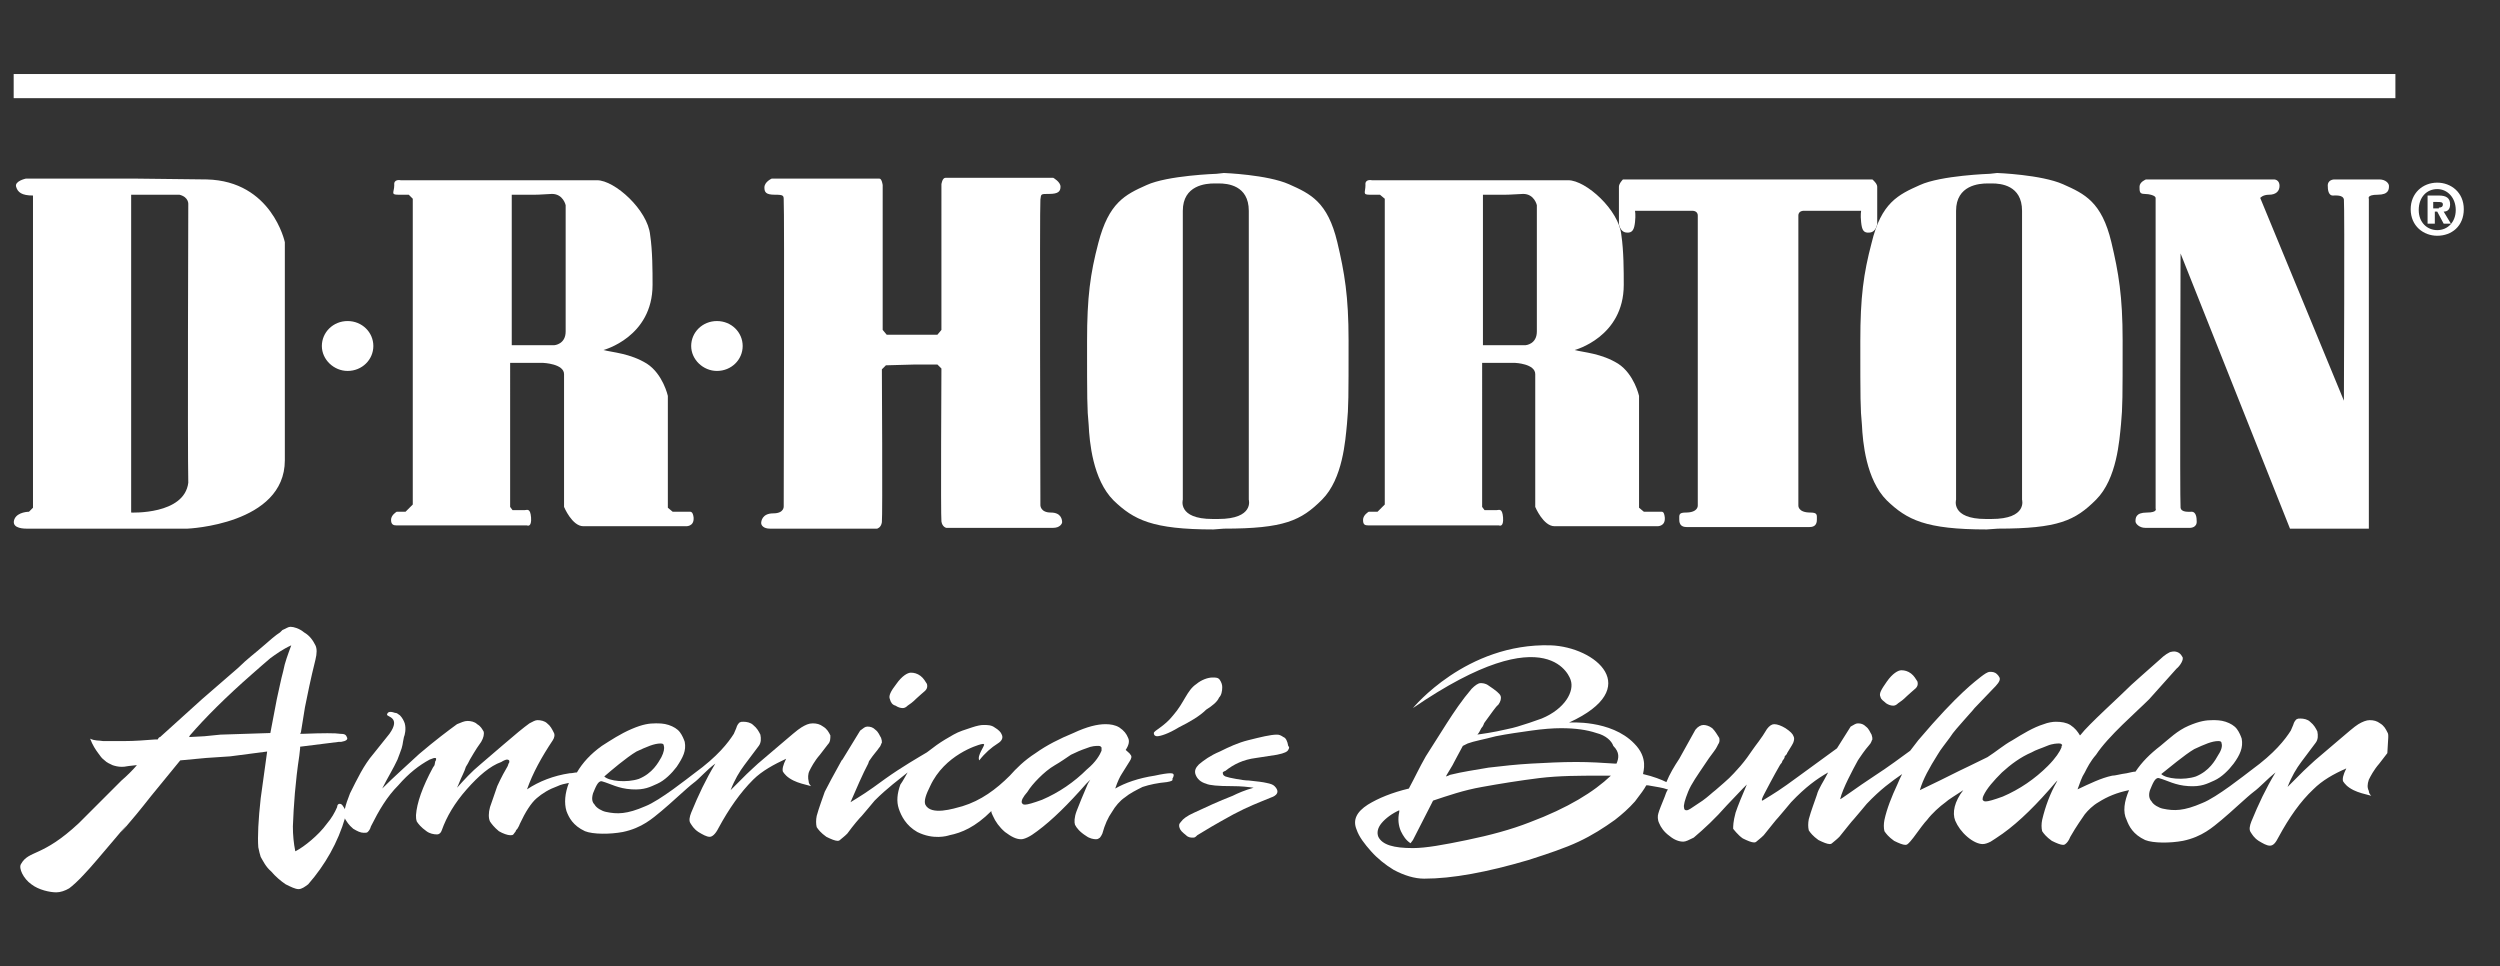
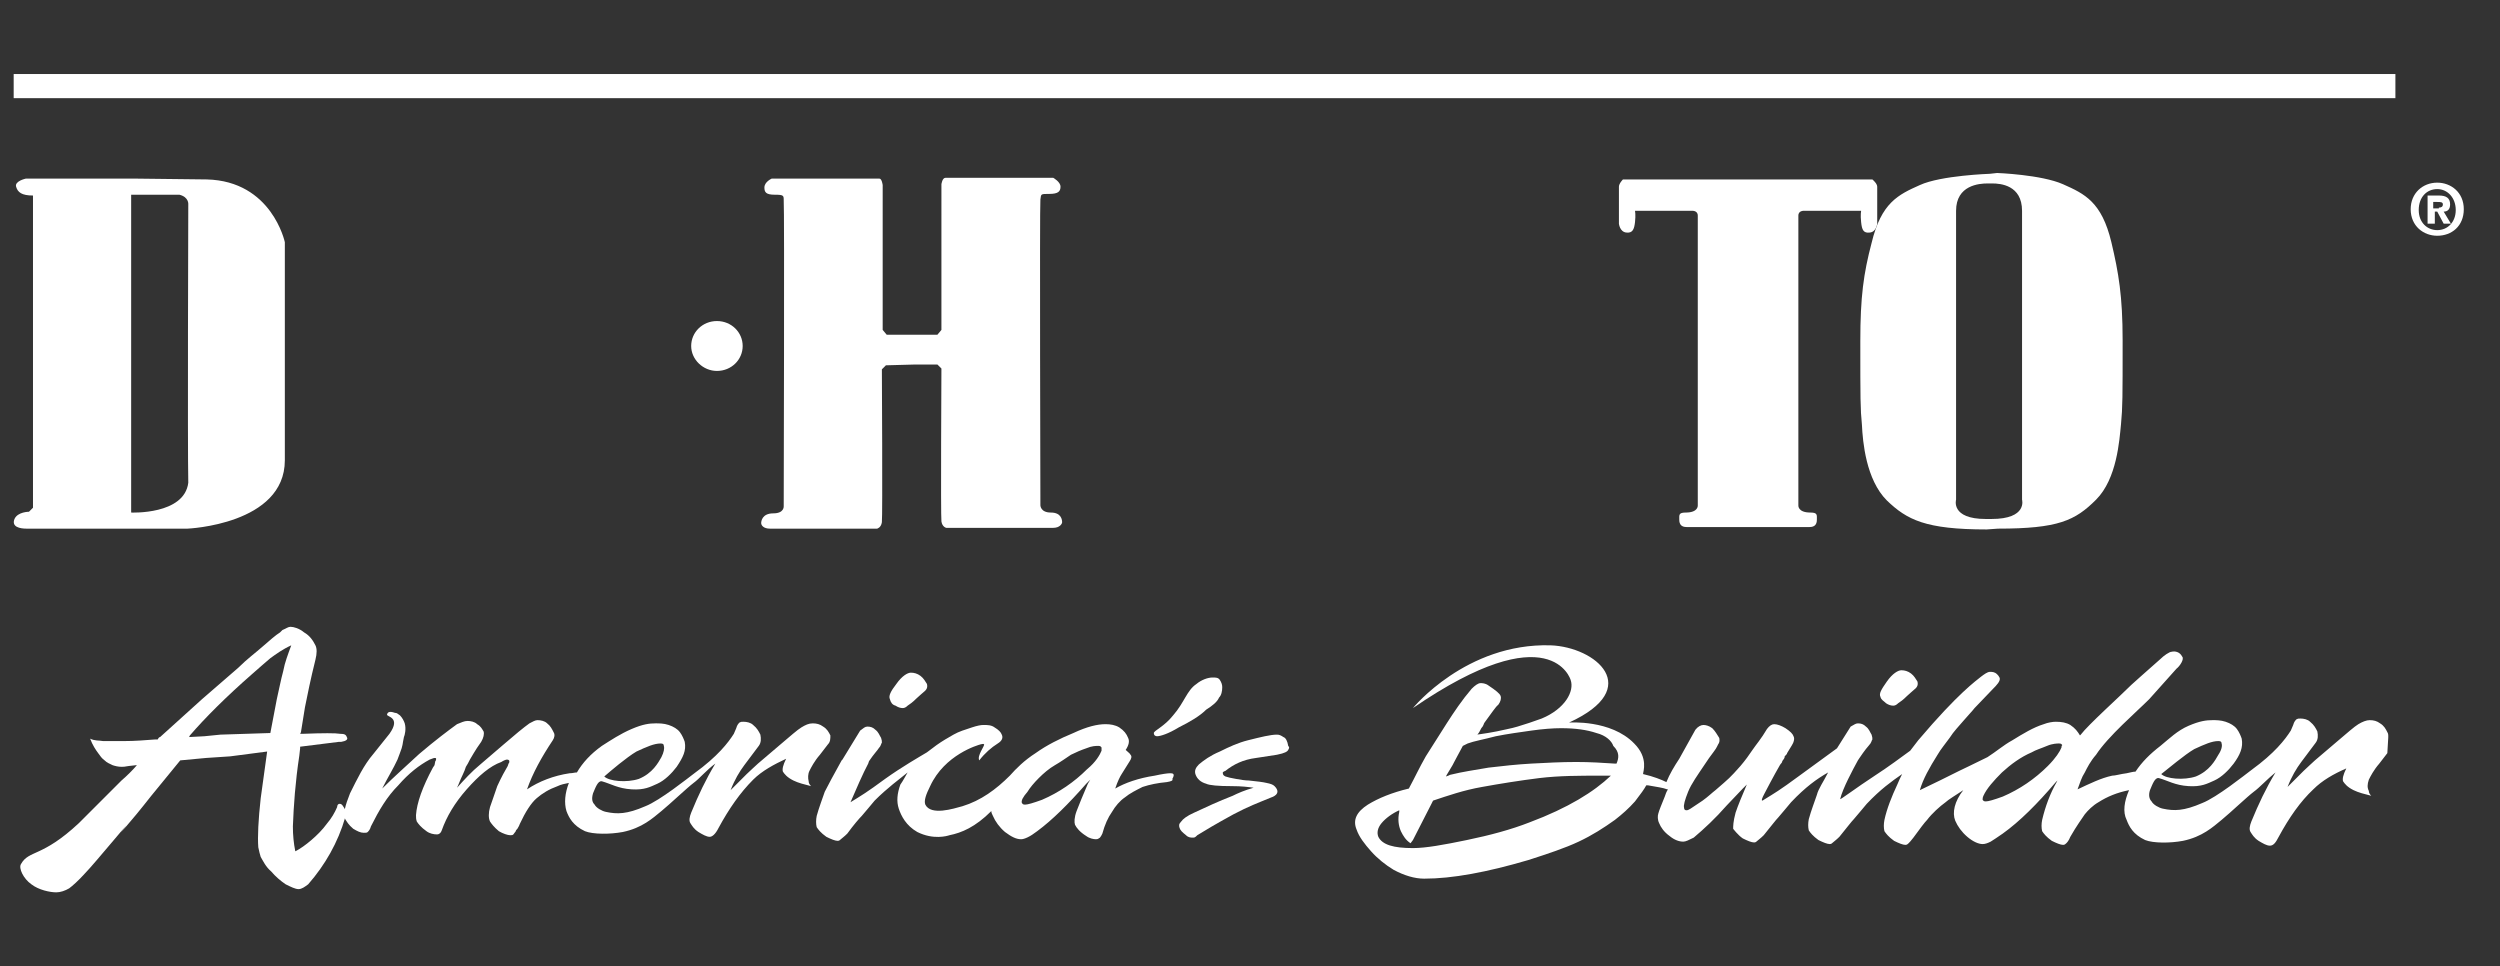
<svg xmlns="http://www.w3.org/2000/svg" version="1.1" id="Layer_1" x="0px" y="0px" viewBox="0 0 310.7 120.1" style="enable-background:new 0 0 310.7 120.1;" xml:space="preserve">
  <rect x="0" y="0" width="310.7" height="120.1" fill="#333333" stroke="none" />
  <style type="text/css">
	.st0{fill:#FFFFFF;}
</style>
  <g>
    <rect x="1.7" y="9.2" class="st0" width="296" height="3" />
    <g>
      <g>
        <path class="st0" d="M22.3,24.2c1.2,0.3,1.1,1.2,1.1,1.2s-0.1,30.3,0,34.6c-0.5,4-7.1,3.7-7.1,3.7V24.2     C16.4,24.2,20.3,24.2,22.3,24.2z M17.1,22.2H3.2c0,0-1.4,0.3-1.2,1c0.2,0.7,0.7,1.1,2.1,1.1v38.8l-0.5,0.5c0,0-1.4,0-1.8,0.9     c-0.4,1,0.7,1.2,1.5,1.2s20,0,20,0s12.1-0.5,12.1-8.5s0-27.1,0-27.1s-1.6-7.6-9.7-7.8C17.7,22.2,17.1,22.2,17.1,22.2z" />
-         <path class="st0" d="M43.2,46.1c1.8,0,3.2-1.4,3.2-3.1s-1.4-3.1-3.2-3.1c-1.8,0-3.2,1.4-3.2,3.1C40,44.7,41.5,46.1,43.2,46.1z" />
        <path class="st0" d="M89.1,46.1c1.8,0,3.2-1.4,3.2-3.1s-1.4-3.1-3.2-3.1s-3.2,1.4-3.2,3.1C85.9,44.7,87.4,46.1,89.1,46.1z" />
-         <path class="st0" d="M74.2,22.4c2.2,0,6.3,3.7,6.6,6.8c0.3,2,0.3,4.5,0.3,6.2c0,6.5-6.1,8.1-6.1,8.1c1.1,0.3,3.3,0.4,5.4,1.7     c2,1.3,2.6,4,2.6,4v13.9l0.6,0.5c0,0,1.8,0,2,0s0.5-0.1,0.6,0.7c0.1,1.2-1,1.1-1,1.1s-11.3,0-12.7,0S70.1,63,70.1,63     s0-15.2,0-16.5s-2.6-1.4-2.6-1.4h-4.1V63l0.3,0.4c0,0,1.4,0,1.5,0c0.3,0,0.7-0.3,0.8,0.9c0.1,1.3-0.5,1-0.5,1s-15.7,0-16.2,0     c-0.4,0-0.7-0.1-0.7-0.7s0.7-1,0.7-1h1.1l0.9-0.9v-38l-0.5-0.5c0,0-0.3,0-1.3,0S49,23.9,49,23c-0.1-0.8,0.8-0.6,0.8-0.6h13.4     C63.3,22.4,72,22.4,74.2,22.4z M66.5,24.2h-2.9v18.7h5.3c0,0,1.4-0.1,1.4-1.7s0-15.7,0-15.7s-0.3-1.4-1.7-1.4     C67.1,24.2,66.5,24.2,66.5,24.2z" />
-         <path class="st0" d="M194.9,22.4c2.2,0,6.3,3.7,6.6,6.8c0.3,2,0.3,4.5,0.3,6.2c0,6.5-6.1,8.1-6.1,8.1c1.1,0.3,3.3,0.4,5.4,1.7     c2,1.3,2.6,4,2.6,4v13.9l0.6,0.5c0,0,1.8,0,2,0c0.3,0,0.5-0.1,0.6,0.7c0.1,1.2-1,1.1-1,1.1s-11.3,0-12.7,0     c-1.4,0-2.4-2.4-2.4-2.4s0-15.2,0-16.5s-2.5-1.4-2.5-1.4h-4.1V63l0.3,0.4c0,0,1.4,0,1.5,0c0.3,0,0.7-0.3,0.8,0.9     c0.1,1.3-0.5,1-0.5,1s-15.7,0-16.2,0s-0.7-0.1-0.7-0.7s0.7-1,0.7-1h1.1l0.9-0.9v-38l-0.6-0.5c0,0-0.3,0-1.3,0     c-0.9,0-0.5-0.3-0.5-1.2c-0.1-0.8,0.8-0.6,0.8-0.6h13.4C183.9,22.4,192.7,22.4,194.9,22.4z M187.1,24.2h-2.8v18.7h5.3     c0,0,1.4-0.1,1.4-1.7s0-15.7,0-15.7s-0.3-1.4-1.7-1.4C187.7,24.2,187.1,24.2,187.1,24.2z" />
        <path class="st0" d="M113.8,45.3h2.7l0.5,0.5c0,0-0.1,18.3,0,19s0.6,0.8,0.6,0.8s12.6,0,13.3,0c0.8,0,1.1-0.5,1.1-0.7     c0-0.3-0.1-1.2-1.4-1.2s-1.3-0.9-1.3-0.9s-0.1-37.3,0-38s0-0.7,1.1-0.7s1.4-0.3,1.4-0.9s-0.9-1.1-0.9-1.1s-13.1,0-13.4,0     c-0.4,0-0.5,0.8-0.5,0.8V41l-0.5,0.6h-2.9l0,0h-3.4l-0.5-0.6V23c0,0-0.1-0.8-0.4-0.8c-0.4,0-13.4,0-13.4,0S95,22.6,95,23.3     c0,0.6,0.2,0.9,1.3,0.9s1.1,0.1,1.1,0.7c0.1,0.6,0,38,0,38s0.1,0.9-1.3,0.9s-1.5,1-1.5,1.2c0,0.3,0.3,0.7,1.1,0.7s13.3,0,13.3,0     s0.5-0.1,0.6-0.8c0.1-0.7,0-19,0-19l0.5-0.5L113.8,45.3" />
-         <path class="st0" d="M150.8,65.8c-7.6,0-9.9-1.2-12.4-3.6c-2.6-2.6-3-7.3-3.1-9.4c-0.2-2-0.2-3.3-0.2-10.4     c0-5.5,0.4-8.4,1.4-12.2c1.3-5,3.3-6,6-7.2c2.6-1.2,8.7-1.4,8.7-1.4l0.9-0.1c0,0,5.4,0.2,8.1,1.4c2.7,1.2,4.8,2.2,6,7.2     c0.9,3.8,1.4,6.7,1.4,12.2c0,7.1,0,8.3-0.2,10.4c-0.2,2-0.5,6.8-3.1,9.4c-2.6,2.6-4.7,3.6-12.2,3.6L150.8,65.8L150.8,65.8z      M151.4,64.5c4.5,0,3.8-2.4,3.8-2.4s0-34.9,0-35.9c0-3.2-2.7-3.4-3.7-3.4h-0.6c-1,0-3.9,0.2-3.9,3.4c0,0.9,0,35.9,0,35.9     s-0.7,2.4,3.7,2.4H151.4z" />
        <path class="st0" d="M246.9,65.8c-7.6,0-9.9-1.2-12.4-3.6c-2.6-2.6-3-7.3-3.1-9.4c-0.2-2-0.2-3.3-0.2-10.4     c0-5.5,0.4-8.4,1.4-12.2c1.2-5,3.3-6,6-7.2c2.6-1.2,8.7-1.4,8.7-1.4l0.9-0.1c0,0,5.5,0.2,8.2,1.4c2.7,1.2,4.8,2.2,6,7.2     c0.9,3.8,1.4,6.7,1.4,12.2c0,7.1,0,8.3-0.2,10.4c-0.2,2-0.5,6.8-3.1,9.4c-2.6,2.6-4.7,3.6-12.2,3.6L246.9,65.8L246.9,65.8z      M247.5,64.5c4.5,0,3.8-2.4,3.8-2.4s0-34.9,0-35.9c0-3.2-2.7-3.4-3.7-3.4H247c-1,0-3.9,0.2-3.9,3.4c0,0.9,0,35.9,0,35.9     s-0.7,2.4,3.7,2.4H247.5z" />
        <path class="st0" d="M217.9,22.3h14.8c0,0,0.6,0.5,0.6,0.9s0,4.6,0,4.6s-0.1,1-0.9,1.1s-1-0.3-1.1-1.3c-0.1-0.9,0-1.4,0-1.4h-7     c0,0-0.8-0.1-0.8,0.6s0,36,0,36s-0.1,0.9,1.5,0.9c0.9,0,0.8,0.3,0.8,0.9s-0.3,0.9-0.9,0.9c-0.7,0-7,0-7,0l0,0c0,0-7.7,0-8.3,0     c-0.6,0-0.9-0.3-0.9-0.9s-0.1-0.9,0.8-0.9c1.6,0,1.5-0.9,1.5-0.9s0-35.2,0-36c0-0.7-0.8-0.6-0.8-0.6h-7c0,0,0.1,0.5,0,1.4     s-0.3,1.4-1.1,1.3s-0.9-1.1-0.9-1.1s0-4.3,0-4.6c0-0.4,0.5-0.9,0.5-0.9L217.9,22.3" />
-         <path class="st0" d="M284.6,65.7h9.8v-41c0,0-0.3-0.5,1.1-0.5s1.4-0.7,1.4-1.1c0-0.3-0.4-0.8-1.2-0.8c-0.6,0-5.6,0-5.6,0     s-0.9,0-0.8,0.9c0,0.8,0.3,1.1,0.6,1.1c0.4,0,1.3-0.1,1.4,0.5c0.1,0.9,0,25,0,25l-10.4-25.2c0,0,0.3-0.4,1.1-0.4     c0.8,0,1.3-0.4,1.3-1.1c0-0.6-0.4-0.8-0.7-0.8c-0.3,0-15.9,0-15.9,0s-0.8,0.3-0.8,0.9s0,0.9,0.6,0.9s1.4,0.2,1.4,0.5     s0,38.6,0,38.6s0.3,0.5-1.1,0.5s-1.4,0.7-1.4,1.1c0,0.3,0.5,0.8,1.2,0.8s5.6,0,5.6,0s0.9,0,0.8-0.9c0-0.8-0.3-1.1-0.6-1.1     c-0.4,0-1.3,0.1-1.4-0.5c-0.1-0.9,0-31.6,0-31.6L284.6,65.7z" />
      </g>
      <path class="st0" d="M302.9,29.3c-1.7,0-3.3-1.2-3.3-3.3c0-2,1.5-3.3,3.3-3.3c1.7,0,3.3,1.2,3.3,3.3    C306.2,28.1,304.7,29.3,302.9,29.3z M302.9,23.5c-1.3,0-2.3,1-2.3,2.6s1.1,2.5,2.3,2.5l0,0c1.3,0,2.3-1,2.3-2.5    C305.2,24.6,304.2,23.5,302.9,23.5z M302.4,27.8h-0.7v-3.5h1.4c0.9,0,1.4,0.3,1.4,1.1c0,0.6-0.3,0.9-0.8,0.9l0.9,1.5h-0.9    l-0.8-1.5h-0.3v1.5C302.5,27.8,302.4,27.8,302.4,27.8z M303.1,25.8c0.3,0,0.5-0.1,0.5-0.4s-0.3-0.3-0.7-0.3h-0.5v0.8h0.7V25.8z" />
    </g>
    <g>
      <path class="st0" d="M42.2,99.9c-0.2,0-0.3,0.2-0.3,0.4c-0.3,0.7-0.7,1.4-1.3,2.1c-0.5,0.7-1.2,1.4-1.9,2s-1.4,1.1-2,1.4    c-0.2-1-0.3-2-0.3-3.1c0.1-2.6,0.3-5.5,0.8-8.8l0.1-0.9v-0.2l2.4-0.3l2.4-0.3h0.3c0.6-0.1,0.9-0.3,0.7-0.6    c-0.1-0.3-0.3-0.4-0.8-0.4c-0.6-0.1-2.1-0.1-4.7,0h-0.3l0.1-0.2l0.5-3.1c0.3-1.5,0.7-3.5,1.3-5.9c0.2-0.8,0.2-1.4,0-1.8    c-0.3-0.6-0.7-1.2-1.4-1.6c-0.6-0.5-1.3-0.7-1.7-0.7c-0.3,0-0.5,0.2-1,0.4l-0.3,0.3c-0.5,0.3-1.3,1-2.1,1.7    c-0.9,0.8-2,1.6-3.1,2.7l-4.5,3.9l-5.2,4.7c-0.1,0-0.2,0.1-0.3,0.3h-0.3c-1.3,0.1-2.6,0.2-3.8,0.2s-2.2,0-2.7,0    c-0.5-0.1-1,0-1.6-0.3c0.3,0.8,0.7,1.4,1,1.8s0.4,0.6,0.8,0.9c0.3,0.3,0.6,0.4,1,0.6c0.3,0.1,0.7,0.2,1.1,0.2c0.2,0,0.4,0,0.9-0.1    l0.9-0.1h0.2V95c-0.6,0.7-1.3,1.4-2,2c-0.3,0.3-0.6,0.6-1.1,1.1s-1.1,1.1-1.8,1.8c-0.5,0.5-1,1-1.4,1.4s-0.7,0.7-1,1    c-4.6,4.3-6.2,3.3-7.2,5.1c-0.3,0.5,0.3,1.8,1.3,2.5c0.9,0.7,2.3,1,3.1,1c0.5,0,1.1-0.2,1.6-0.5c0.4-0.3,1.1-0.9,2-1.9    c1-1,6.7-7.9,4.6-5.3c-0.6,0.7,0.7-0.6,3.6-4.3l1.8-2.2l1.8-2.2l3.2-0.3l3-0.2l2.3-0.3l2.3-0.3l-0.4,2.9l-0.4,2.9    c-0.3,2.7-0.4,4.8-0.3,6.1c0.1,0.5,0.2,0.9,0.3,1.2c0.3,0.5,0.6,1.2,1.3,1.8c0.5,0.6,1.2,1.2,1.8,1.6c0.6,0.3,1.2,0.6,1.6,0.6    s0.8-0.3,1.2-0.6c2.1-2.4,3.7-5.2,4.6-8.3c0.1-0.4,0.2-0.7,0.1-0.8C42.6,100.1,42.5,99.9,42.2,99.9z M35.2,83.4    c-0.3,1.1-0.5,2.2-0.8,3.5L34,89l-0.4,2.1l-3.1,0.1l-3.1,0.1l-2,0.2l-1.9,0.1l0.1-0.2c1.9-2.2,4.5-4.8,7.7-7.6    c0.9-0.8,1.6-1.4,2.3-2c0.7-0.5,1.5-1.1,2.6-1.6C35.8,81.3,35.4,82.3,35.2,83.4z" />
      <path class="st0" d="M100.6,95.8c0.2-0.4,0.6-1.2,1.3-2l1-1.3c0.3-0.3,0.3-0.7,0.3-1.1c-0.2-0.4-0.4-0.8-0.9-1.1    c-0.4-0.3-0.8-0.4-1.3-0.4s-0.9,0.2-1.4,0.5s-1.4,1.1-2.7,2.2l-2.7,2.3c-0.3,0.3-0.9,0.8-1.4,1.3s-1.2,1.2-2,2    c0.5-1.3,1.1-2.3,1.7-3.1l1.8-2.4c0.3-0.4,0.3-0.9,0.2-1.4c-0.2-0.4-0.4-0.8-0.9-1.2c-0.3-0.3-0.8-0.4-1.2-0.4    c-0.3,0-0.3,0-0.5,0.1c-0.1,0.1-0.3,0.3-0.4,0.7l-0.3,0.7c-0.7,1.1-2,2.8-4.9,4.9c-0.8,0.6-4.3,3.4-6.1,4.1c-2.3,1-3.5,1-4.9,0.7    c-0.5-0.1-1.2-0.5-1.4-0.9c-0.3-0.3-0.4-0.7-0.2-1.4c0.3-0.7,0.6-1.6,1.1-1.5c1.1,0.3,2,0.9,3.7,1c1.6,0.1,2.3-0.3,3.2-0.7    c0.9-0.4,1.8-1.3,2.4-2.1c0.8-1.2,1.2-2,1-3.1c-0.1-0.3-0.3-0.8-0.6-1.2c-0.3-0.4-0.8-0.7-1.4-0.9c-0.6-0.2-1.2-0.2-1.6-0.2    c-0.8,0-1.6,0.1-3,0.7s-2.6,1.4-3.7,2.1c-1.4,1-2.4,2.1-3.1,3.3c-0.3,0-0.5,0.1-0.9,0.1c-2,0.3-3.8,1-5.3,2c0.7-2,1.8-4,3.2-6.1    c0.2-0.3,0.3-0.7,0.1-1c-0.2-0.4-0.4-0.8-0.8-1.1c-0.3-0.3-0.8-0.4-1.2-0.4c-0.3,0-0.6,0.2-1,0.4c-0.7,0.5-1.8,1.4-3.3,2.7    L59.7,95c-1.1,0.9-2,1.9-2.9,2.9c0.2-0.4,0.4-1,0.7-1.6c0.2-0.4,0.3-0.7,0.4-1c0.2-0.3,0.3-0.5,0.5-0.9c0.2-0.3,0.6-1.1,1.4-2.2    c0.3-0.5,0.4-1,0.3-1.3c-0.2-0.3-0.3-0.6-0.8-0.9c-0.3-0.3-0.8-0.4-1.2-0.4s-0.8,0.2-1.3,0.4c-1.1,0.8-2.7,2-4.7,3.7    c-1.5,1.4-3.1,2.8-4.6,4.3c0.7-1.4,1.4-2.5,1.9-3.6l0.3-0.8c0.4-1,0.3-1.1,0.5-2c0.1-0.2,0.3-1,0.1-1.7c-0.1-0.3-0.3-0.7-0.6-1    c-0.2-0.1-0.3-0.3-0.6-0.3c-0.3-0.1-0.9-0.3-1,0.2c-0.1,0.3,1.8,0.3,0.3,2.4l-2,2.5c-1.2,1.4-2,3.1-2.9,4.9    c-0.6,1.5-0.9,2.6-0.6,3.2c0.2,0.3,0.4,0.7,1,1.2c0.5,0.3,0.9,0.5,1.3,0.5c0.3,0,0.4,0,0.5-0.1s0.3-0.3,0.4-0.7c1-2,2-3.7,3.4-5.1    c1.3-1.5,2.6-2.5,3.9-3.2c0.3-0.1,0.5-0.2,0.6-0.2s0.2,0,0.2,0.1s0,0.2-0.1,0.3L54,95.1l-0.2,0.3c-1.3,2.4-2,4.4-2.1,5.9    c0,0.3,0,0.5,0.1,0.8c0.2,0.3,0.5,0.7,1.2,1.2c0.4,0.3,0.9,0.4,1.3,0.4c0.3,0,0.5-0.2,0.6-0.5c0.6-1.7,1.6-3.4,3.1-5.1    c1.5-1.7,2.9-2.9,4.3-3.4c0.3-0.2,0.6-0.3,0.7-0.3c0.2,0,0.3,0.1,0.3,0.2s0,0.2-0.1,0.3l-0.1,0.3c-0.3,0.5-0.8,1.4-1.3,2.5    c-0.4,1.2-0.7,2-0.9,2.6c-0.2,0.7-0.2,1.4,0,1.8c0.2,0.3,0.5,0.7,1.1,1.2c0.5,0.3,1.1,0.5,1.4,0.5c0.2,0,0.3,0,0.4-0.1    c0.1-0.1,0.2-0.3,0.3-0.4c0-0.1,0.1-0.2,0.2-0.3c0.1-0.2,0.2-0.3,0.3-0.6c0.7-1.5,1.4-2.6,2.1-3.2s1.5-1.1,2.6-1.5    c0.4-0.2,0.9-0.3,1.4-0.4c-0.5,1.3-0.6,2.5-0.3,3.5c0.3,0.8,0.8,1.8,2.3,2.5c1,0.4,3.1,0.4,4.7,0.1c2.4-0.5,3.7-1.7,4.8-2.6    s3.2-2.9,4-3.5c0.7-0.5,1.6-1.6,2.7-2.4c-1.2,2-2.1,3.9-3,6.1c-0.2,0.5-0.3,1-0.1,1.3s0.4,0.7,1,1.1c0.5,0.3,1,0.6,1.4,0.6    c0.3,0,0.7-0.3,1.1-1.1c1.3-2.4,2.7-4.4,4.3-6c1.1-1.1,2.6-1.9,4.1-2.6c-0.4,0.8-0.5,1.3-0.4,1.6c0.2,0.3,0.5,0.7,1.3,1.1    c0.6,0.3,1.4,0.5,2.2,0.7c-0.2-0.2-0.3-0.4-0.3-0.6C100.4,96.7,100.4,96.2,100.6,95.8z M79.1,93.4c1.3-0.6,2.2-1,3-1    c0.3,0,0.4,0.1,0.4,0.3c0.1,0.3,0,0.8-0.3,1.4c-0.4,0.7-1.1,2-2.8,2.7c-1.5,0.5-3.7,0.3-4.3-0.3C75.9,95.8,77.9,94.1,79.1,93.4z" />
      <path class="st0" d="M296.7,91c-0.2-0.4-0.4-0.8-0.9-1.1c-0.4-0.3-0.8-0.4-1.3-0.4c-0.4,0-0.9,0.2-1.4,0.5s-1.4,1.1-2.7,2.2    l-2.7,2.3c-0.3,0.3-0.9,0.8-1.4,1.3s-1.2,1.2-2,2c0.5-1.3,1.1-2.3,1.7-3.1l1.8-2.4c0.3-0.4,0.3-0.9,0.2-1.4    c-0.2-0.4-0.4-0.8-0.9-1.2c-0.3-0.3-0.8-0.4-1.2-0.4c-0.3,0-0.3,0-0.5,0.1c-0.1,0.1-0.3,0.3-0.4,0.7l-0.3,0.7    c-0.7,1.1-2,2.8-4.9,4.9c-0.8,0.6-4.3,3.4-6.1,4.1c-2.3,1-3.5,1-4.9,0.7c-0.5-0.1-1.2-0.5-1.4-0.9c-0.3-0.3-0.4-0.8-0.2-1.4    c0.3-0.7,0.6-1.6,1.1-1.5c1.1,0.3,2,0.9,3.7,1c1.6,0.1,2.3-0.3,3.2-0.7c0.9-0.4,1.8-1.3,2.4-2.1c0.8-1.1,1.2-2,1-3.1    c-0.1-0.3-0.3-0.8-0.6-1.2c-0.3-0.4-0.8-0.7-1.4-0.9c-0.6-0.2-1.2-0.2-1.6-0.2c-0.8,0-1.6,0.1-3,0.7s-2.4,1.6-3.5,2.5    c-1.3,1-2.3,2-3.1,3.2c-0.3,0-0.6,0.1-1.1,0.2c-0.8,0.1-1.4,0.3-1.8,0.3c-1.4,0.3-2.8,1-4.3,1.7c0.3-0.8,0.5-1.5,0.9-2.1    c0.3-0.6,0.7-1.4,1.4-2.2c1.5-2.3,5-5.3,6.6-6.9l3.4-3.8c0.4-0.3,1-1.2,0.7-1.5c-0.3-0.6-0.9-0.7-1.3-0.6c-0.3,0-1,0.5-1.4,0.9    c-1.6,1.4-3.6,3.2-3.6,3.2c-1.4,1.4-5.4,5-6.3,6.2l-0.1,0.1c-0.3-0.5-0.6-0.9-1.2-1.3c-0.5-0.3-1.1-0.4-1.8-0.4    c-0.4,0-1,0.1-1.5,0.3c-1.3,0.4-2.6,1.2-3.9,2c-1.1,0.6-2,1.4-3.1,2.1c-1.6,0.8-3.3,1.6-3.5,1.7c-1.2,0.6-3.4,1.7-4.9,2.4    c0.4-1.4,1.2-2.8,2.2-4.4c0.4-0.7,1-1.4,1.5-2.1c0.5-0.8,1.2-1.5,1.7-2.1s1.1-1.2,1.4-1.6l2.3-2.4c0.4-0.4,1-1,0.8-1.4    c-0.1-0.2-0.2-0.3-0.3-0.4c-0.3-0.3-0.6-0.3-0.9-0.3s-0.7,0.3-1.1,0.6c-0.6,0.5-2.8,2-7.8,7.9c-0.3,0.4-0.6,0.8-1,1.3    c-1.1,0.8-2.7,2-4.4,3.1c-2.3,1.5-4.4,3.1-4.3,2.9c0.3-1.3,1.6-3.7,2.2-4.8l0.2-0.3c0.6-0.9,1.1-1.5,1.2-1.6    c0.3-0.3,0.3-0.6,0.4-0.7c0-0.2,0-0.3-0.1-0.6c-0.2-0.3-0.3-0.7-0.7-1c-0.3-0.3-0.6-0.4-1-0.4c-0.3,0-0.5,0.2-0.9,0.4l-1.7,2.7    c-1.1,0.8-2.9,2.1-4.8,3.5c-2.3,1.7-3,2.1-4.3,2.9c0,0-0.6,0.5,0.1-0.8c0.1-0.2,1.2-2.3,1.9-3.5c0.1-0.2,0.3-0.3,0.3-0.5    c0.1-0.2,0.3-0.3,0.3-0.6c0.2-0.2,0.3-0.3,0.3-0.4c0.5-0.8,0.8-1.3,0.8-1.4c0.1-0.3,0.1-0.5,0-0.7c-0.1-0.3-0.4-0.6-1-1    c-0.5-0.3-1-0.5-1.4-0.5c-0.3,0-0.6,0.2-0.9,0.6c-0.7,1.2-1.4,2-1.8,2.6s-0.9,1.3-1.5,2s-1.1,1.2-1.4,1.5s-0.9,0.8-1.7,1.5    c-0.4,0.3-0.9,0.8-1.6,1.3c-0.6,0.4-1.2,0.8-1.5,1c-0.2,0.1-0.3,0.2-0.5,0.2s-0.3-0.1-0.3-0.3c-0.1-0.3,0.1-1,0.5-2s1.2-2.1,2-3.3    c0.4-0.6,0.8-1.2,1.2-1.7c0.4-0.5,0.5-0.9,0.6-1c0.1-0.2,0.1-0.3,0.1-0.4s0-0.3-0.1-0.4c-0.2-0.3-0.4-0.7-0.8-1.1    c-0.4-0.3-0.8-0.4-1.1-0.4s-0.7,0.2-1,0.6l-2,3.6c-0.6,0.9-1.2,1.9-1.6,2.9c-0.6-0.3-1.6-0.7-2.9-1c0-0.3,0.7-2-1.1-3.8    c-2.9-3-8.1-2.6-8.1-2.6c9.4-4.3,3.3-9.4-2.3-9.6c-10.5-0.3-17.1,7.8-17.1,7.8c17.2-11.8,19.6-3.5,19.6-3.5    c0.5,1.4-0.7,3.6-3.6,4.8c-1.4,0.5-1.7,0.6-3,1c-0.6,0.2-2.2,0.5-2.6,0.6c-1.5,0.3-2.6,0.4-3.1,0.5h0.6l0.1-0.1    c0.2-0.2,0.3-0.4,0.5-0.8c0.3-0.3,0.3-0.6,0.4-0.7c0.9-1.2,1.4-2,1.7-2.2c0.3-0.4,0.4-0.8,0.3-1.1c-0.1-0.3-0.6-0.7-1.5-1.3    c-0.4-0.3-0.8-0.3-1-0.3c-0.3,0-0.7,0.3-1.1,0.7c-1.2,1.4-2.2,2.9-3.1,4.3c-0.9,1.4-1.7,2.7-2.6,4.1c-0.8,1.4-1.4,2.7-2,3.8    l-0.1,0.2c-2.1,0.5-3.8,1.2-5.1,2c-1.4,0.9-1.9,1.9-1.4,3.1c0.3,0.9,1,1.8,1.8,2.7c0.8,0.9,1.8,1.7,2.8,2.3    c1.3,0.7,2.6,1.1,3.8,1.1c3.5,0,7.8-0.8,12.9-2.3c2.5-0.8,4.6-1.5,6.3-2.3c1.7-0.8,3.1-1.7,4.5-2.7c0.9-0.7,1.7-1.4,2.5-2.3    c0.7-0.9,1.2-1.6,1.4-2h0.2c1.1,0.2,1.9,0.3,2.4,0.5h0.1c-0.2,0.3-0.3,0.6-0.4,0.9c-0.4,1-0.7,1.7-0.8,2.1    c-0.1,0.3-0.1,0.8,0.1,1.2c0.2,0.5,0.6,1.1,1.3,1.6c0.6,0.5,1.2,0.7,1.7,0.7c0.3,0,0.7-0.2,1.3-0.5c1.3-1.1,2.7-2.4,4.1-4l2-2.1    c0.1-0.1,0.3-0.3,0.5-0.5c-0.6,1.4-1.1,2.6-1.4,3.5c-0.3,1.1-0.3,1.7-0.3,2c0,0,0.6,0.8,1.2,1.2c0.6,0.3,1.1,0.5,1.4,0.5    c0.2,0,0.3-0.1,0.4-0.2s0.4-0.3,0.8-0.7c0.9-1.1,1.5-1.9,1.8-2.2c0.7-0.8,1-1.2,1.6-1.9c1.8-1.9,3.2-2.9,4.6-3.7    c-0.6,1.2-1.2,2-1.4,2.8c-0.3,0.9-0.7,1.9-1,3c-0.1,0.5-0.1,1,0,1.4c0.2,0.3,0.5,0.7,1.2,1.2c0.6,0.3,1.1,0.5,1.4,0.5    c0.2,0,0.3-0.1,0.4-0.2s0.4-0.3,0.8-0.7c0.9-1.1,1.5-1.9,1.8-2.2c0.7-0.8,1-1.2,1.6-1.9c1.7-1.8,3.1-2.8,4.4-3.7    c-0.2,0.4-0.4,0.8-0.6,1.3c-0.7,1.5-1.3,3-1.6,4.4c-0.1,0.5-0.1,1,0,1.4c0.2,0.3,0.5,0.7,1.2,1.2c0.6,0.3,1.1,0.5,1.4,0.5    c0.2,0,0.3-0.1,0.4-0.2s0.3-0.3,0.6-0.7c0.8-1.1,1.4-1.9,1.7-2.2c0.6-0.8,1.6-1.7,2.3-2.2c0.3-0.3,1.3-0.9,2.2-1.5    c-1.1,1.4-1.4,2.8-1,3.8c0.3,0.7,0.8,1.4,1.5,2s1.4,0.9,1.9,0.9c0.3,0,0.6-0.1,1-0.3c0.3-0.2,0.8-0.5,1.5-1    c2.1-1.5,4.3-3.7,6.6-6.4l0.2-0.2l-0.1,0.2c-0.8,1.4-1.4,3-1.8,4.7c-0.1,0.5-0.1,1,0,1.4c0.2,0.3,0.5,0.7,1.2,1.2    c0.6,0.3,1.1,0.5,1.4,0.5c0.2,0,0.3-0.1,0.4-0.2s0.3-0.3,0.5-0.8c0.8-1.4,1.4-2.2,1.8-2.8c0.4-0.5,1-1.1,1.7-1.5    c1.1-0.7,2.3-1.2,3.8-1.5c-0.6,1.4-0.8,2.7-0.3,3.7c0.3,0.8,0.8,1.8,2.3,2.5c1,0.4,3.1,0.4,4.7,0.1c2.4-0.5,3.7-1.7,4.8-2.6    s3.2-2.9,4-3.5c0.7-0.5,1.7-1.6,2.7-2.4c-1.2,2-2.1,3.9-3,6.1c-0.2,0.5-0.3,1-0.1,1.3c0.2,0.3,0.4,0.7,1,1.1    c0.5,0.3,1,0.6,1.4,0.6s0.7-0.3,1.1-1.1c1.3-2.4,2.7-4.4,4.3-5.9c1.1-1.1,2.5-1.9,4.1-2.6c-0.4,0.8-0.5,1.3-0.4,1.6    c0.2,0.3,0.5,0.7,1.3,1.1c0.6,0.3,1.4,0.5,2.2,0.7c-0.2-0.2-0.3-0.4-0.3-0.6c-0.2-0.4-0.2-0.8,0-1.4c0.2-0.4,0.6-1.2,1.3-2l1-1.3    C296.8,91.6,296.9,91.3,296.7,91z M272.7,93.1c1.3-0.6,2.2-1,3-1c0.3,0,0.4,0.1,0.4,0.3c0.1,0.3,0,0.8-0.4,1.4    c-0.4,0.7-1.1,2-2.8,2.7c-1.5,0.5-3.7,0.3-4.3-0.3C269.5,95.5,271.5,93.8,272.7,93.1z M190.1,102.2c-2.3,0.9-4.9,1.6-7.8,2.2    c-2.9,0.6-5.1,1-6.7,1c-2.4,0-3.8-0.4-4.3-1.4c-0.2-0.5-0.1-1.1,0.4-1.7s1.3-1.2,2.2-1.6v0.2c-0.2,0.9-0.1,1.7,0.2,2.4    c0.3,0.6,0.6,1.1,1.2,1.5l0.3-0.4l2.3-4.5l0.1-0.2l0.1-0.2c1.8-0.6,3.8-1.3,6.1-1.7c2.2-0.4,4.7-0.8,7.1-1.1    c2.5-0.3,5-0.3,7.6-0.3c0.5,0,0.9,0,1.3,0C198.1,98.4,194.9,100.4,190.1,102.2z M200.9,94.9h-0.2c-1.5-0.1-3.1-0.2-4.8-0.2    c-1.9,0-3.7,0.1-5.6,0.2c-1.8,0.1-3.6,0.3-5.3,0.5c-1.7,0.3-3.2,0.5-4.8,0.9l-0.2,0.1l-0.3,0.1l0.1-0.2l0.6-1    c0.2-0.3,0.3-0.6,0.7-1.3l0.7-1.3l0.2-0.1l0.4-0.2c0.8-0.3,2-0.5,3.5-0.9c1.5-0.3,3-0.5,4.4-0.7s2.7-0.3,3.7-0.3    c1.8,0,3.2,0.2,4.4,0.6c1.2,0.3,1.9,1,2.1,1.6C201.3,93.5,201.2,94.2,200.9,94.9z M256.2,92.9c-0.2,0.5-0.7,1.3-1.7,2.3    c-1.6,1.6-3.5,2.9-5.6,3.8c-1.1,0.4-1.8,0.6-2.1,0.6c-0.3,0-0.3-0.1-0.4-0.2c0-0.1,0-0.3,0.1-0.5c0.4-0.9,1.3-1.9,2.3-2.9    c1.1-1,2.3-1.9,3.7-2.5c0.5-0.3,1.2-0.5,1.9-0.8c0.7-0.3,1.3-0.3,1.5-0.3c0.3,0,0.3,0.1,0.4,0.2C256.2,92.7,256.2,92.8,256.2,92.9    z" />
      <path class="st0" d="M145.4,96.1c-0.3,0-1,0.1-1.9,0.3c-2,0.3-3.7,0.9-4.9,1.6c0.3-0.9,0.6-1.5,0.8-1.8l1-1.6    c0.2-0.3,0.3-0.6,0.1-0.8c-0.1-0.2-0.3-0.3-0.6-0.6c0.4-0.6,0.5-1.1,0.3-1.5c-0.2-0.5-0.5-0.9-1.1-1.3c-0.5-0.3-1.1-0.4-1.7-0.4    c-1,0-2.3,0.3-4,1.1c-1.7,0.7-3.3,1.5-4.7,2.5c-1.4,0.9-2.4,1.9-3.2,2.8c-1.7,1.7-3.6,3.1-5.9,3.8c-1.1,0.3-3.9,1.2-4.6-0.2    c-0.2-0.5,0.1-1.3,0.6-2.3c1.8-3.9,5.9-5.1,6.3-5.2c0.1,0,0.3-0.1,0.4,0c0.1,0.2-0.9,1.4-0.6,2c0.7-0.9,1.5-1.6,2.3-2.1    c0.5-0.3,0.7-0.7,0.5-1.1c-0.1-0.3-0.4-0.6-0.9-0.9c-0.4-0.3-0.9-0.3-1.4-0.3c-0.3,0-0.8,0.1-1.4,0.3c-0.9,0.3-1.6,0.5-2.3,0.9    s-1.4,0.8-2.1,1.3c-0.4,0.3-0.8,0.6-1.2,0.9c-1,0.6-3.1,1.8-5.2,3.3c-2.3,1.7-3,2.1-4.3,2.9c0.6-1.4,1.6-3.7,2.2-4.8l0.1-0.3    c0.6-0.9,1.1-1.4,1.2-1.6c0.3-0.3,0.3-0.6,0.4-0.7c0-0.2,0-0.3-0.1-0.6c-0.2-0.3-0.3-0.7-0.7-1c-0.3-0.3-0.6-0.4-1-0.4    c-0.3,0-0.5,0.2-0.9,0.5l-2.2,3.6l-0.1,0.1c-1,1.8-1.7,3.1-2.1,3.9c-0.3,0.9-0.7,1.9-1,3c-0.1,0.5-0.1,1,0,1.4    c0.2,0.3,0.5,0.7,1.2,1.2c0.6,0.3,1.1,0.5,1.4,0.5c0.2,0,0.3-0.1,0.4-0.2s0.4-0.3,0.8-0.7c0.8-1.1,1.5-1.9,1.8-2.2    c0.7-0.8,1-1.2,1.6-1.9c1.6-1.6,3-2.6,4.1-3.5c-0.3,0.5-0.6,1.1-0.9,1.5c-0.4,1.1-0.5,2.1-0.2,3s0.9,2.1,2.3,2.9    c2,1,3.7,0.5,4,0.4c1.5-0.3,3.2-1,5.2-3c0,0.2,0.1,0.4,0.2,0.6c0.3,0.7,0.8,1.4,1.5,2c0.8,0.6,1.4,0.9,2,0.9c0.4,0,1.1-0.3,2-1    c1.9-1.4,3.9-3.4,6.1-5.9l0.5-0.5l-0.3,0.5c-0.6,1.4-1.1,2.6-1.4,3.4s-0.3,1.4-0.2,1.7c0.2,0.4,0.6,0.9,1.4,1.4    c0.4,0.3,0.9,0.4,1.2,0.4s0.3-0.1,0.5-0.2c0.1-0.1,0.2-0.3,0.3-0.5c0.3-1.1,0.7-2,1.2-2.7c0.4-0.7,1-1.4,1.6-1.8    c0.6-0.5,1.4-0.9,2.2-1.3c0.9-0.3,1.9-0.5,3-0.6c0.6-0.1,0.8-0.2,0.7-0.4C146.1,96.1,145.7,96.1,145.4,96.1z M136.9,93.3    c-0.2,0.5-0.7,1.4-1.8,2.3c-1.6,1.6-3.5,2.9-5.6,3.8c-1.1,0.4-1.8,0.6-2.1,0.6s-0.3-0.1-0.4-0.2c-0.1-0.3,0.1-0.7,0.7-1.4    c0.3-0.5,0.8-1.1,1.4-1.7c0.6-0.6,1.3-1.2,2-1.6s1.4-0.9,2-1.3c0.6-0.3,1.3-0.6,1.9-0.8c0.7-0.3,1.2-0.3,1.5-0.3s0.3,0.1,0.4,0.2    C136.9,93.2,136.9,93.3,136.9,93.3z" />
      <path class="st0" d="M151.5,86.7c0.3-0.3,0.4-0.8,0.4-1.3c0-0.3-0.1-0.6-0.3-0.9s-0.5-0.3-0.9-0.3c-0.6,0-1.4,0.3-2,0.8    c-1.2,0.8-1.5,2.3-2.9,3.9c-1.1,1.4-2.4,1.9-2.4,2.2c0,0.3,0.2,0.4,0.4,0.4c0.4,0,1.4-0.3,2.7-1.1c1.4-0.7,2.6-1.4,3.4-2.2    C150.7,87.7,151.3,87.2,151.5,86.7z" />
      <path class="st0" d="M159.5,91.6c-0.3-0.2-0.5-0.3-0.8-0.3c-0.8,0-2,0.3-3.6,0.7c-1.2,0.3-2.3,0.8-3.5,1.4c-1.2,0.5-2,1.1-2.6,1.6    c-0.4,0.4-0.6,0.8-0.4,1.3c0.2,0.5,0.6,0.9,1.3,1.1c0.4,0.2,1.5,0.3,3.2,0.3c1.2,0,2,0.1,2.7,0.2c-1.1,0.3-2,0.7-2.6,1    c-1.8,0.7-3.3,1.4-4.8,2.1c-0.9,0.4-1.4,0.8-1.6,1.1c-0.3,0.3-0.3,0.5-0.2,0.8s0.3,0.5,0.8,0.9c0.3,0.3,0.6,0.3,0.9,0.3    c0.2,0,0.3-0.1,0.5-0.3c0.8-0.5,2.3-1.4,4.5-2.6c1.9-1,3-1.4,4.7-2.1c0,0,1.4-0.4,0.4-1.4c-0.2-0.2-0.5-0.3-1-0.4    c-0.4-0.1-1.2-0.2-2.2-0.3c-0.4,0-1.1-0.1-1.6-0.2c-0.6-0.1-1-0.2-1.3-0.3c-0.2-0.1-0.3-0.2-0.3-0.3c-0.1-0.2,0-0.3,0.3-0.4    c1-0.8,2.2-1.4,3.8-1.6l2.6-0.4c1-0.2,1.3-0.4,1.4-0.6s0.2-0.3,0-0.5C160,92.1,159.8,91.7,159.5,91.6z" />
      <path class="st0" d="M234.4,87.4c0.3,0.2,0.6,0.3,0.9,0.3c0.2,0,0.4-0.1,0.6-0.3c0.3-0.2,0.6-0.4,1.1-0.9c0.3-0.3,0.7-0.6,0.9-0.8    c0.4-0.3,0.5-0.6,0.4-1c-0.2-0.3-0.4-0.7-0.8-1s-0.8-0.4-1.2-0.4c-0.4,0-1.1,0.4-1.8,1.4s-1,1.5-0.8,1.9    C233.8,87,234.1,87.1,234.4,87.4z" />
      <path class="st0" d="M111.3,87.7c0.3,0.2,0.6,0.3,0.9,0.3c0.2,0,0.4-0.1,0.6-0.3c0.3-0.2,0.6-0.4,1.1-0.9c0.3-0.3,0.7-0.6,0.9-0.8    c0.4-0.3,0.5-0.6,0.4-1c-0.2-0.3-0.4-0.7-0.8-1c-0.4-0.3-0.8-0.4-1.2-0.4s-1.1,0.4-1.8,1.4c-0.7,0.9-1,1.5-0.8,1.9    C110.7,87.3,110.9,87.6,111.3,87.7z" />
    </g>
  </g>
</svg>